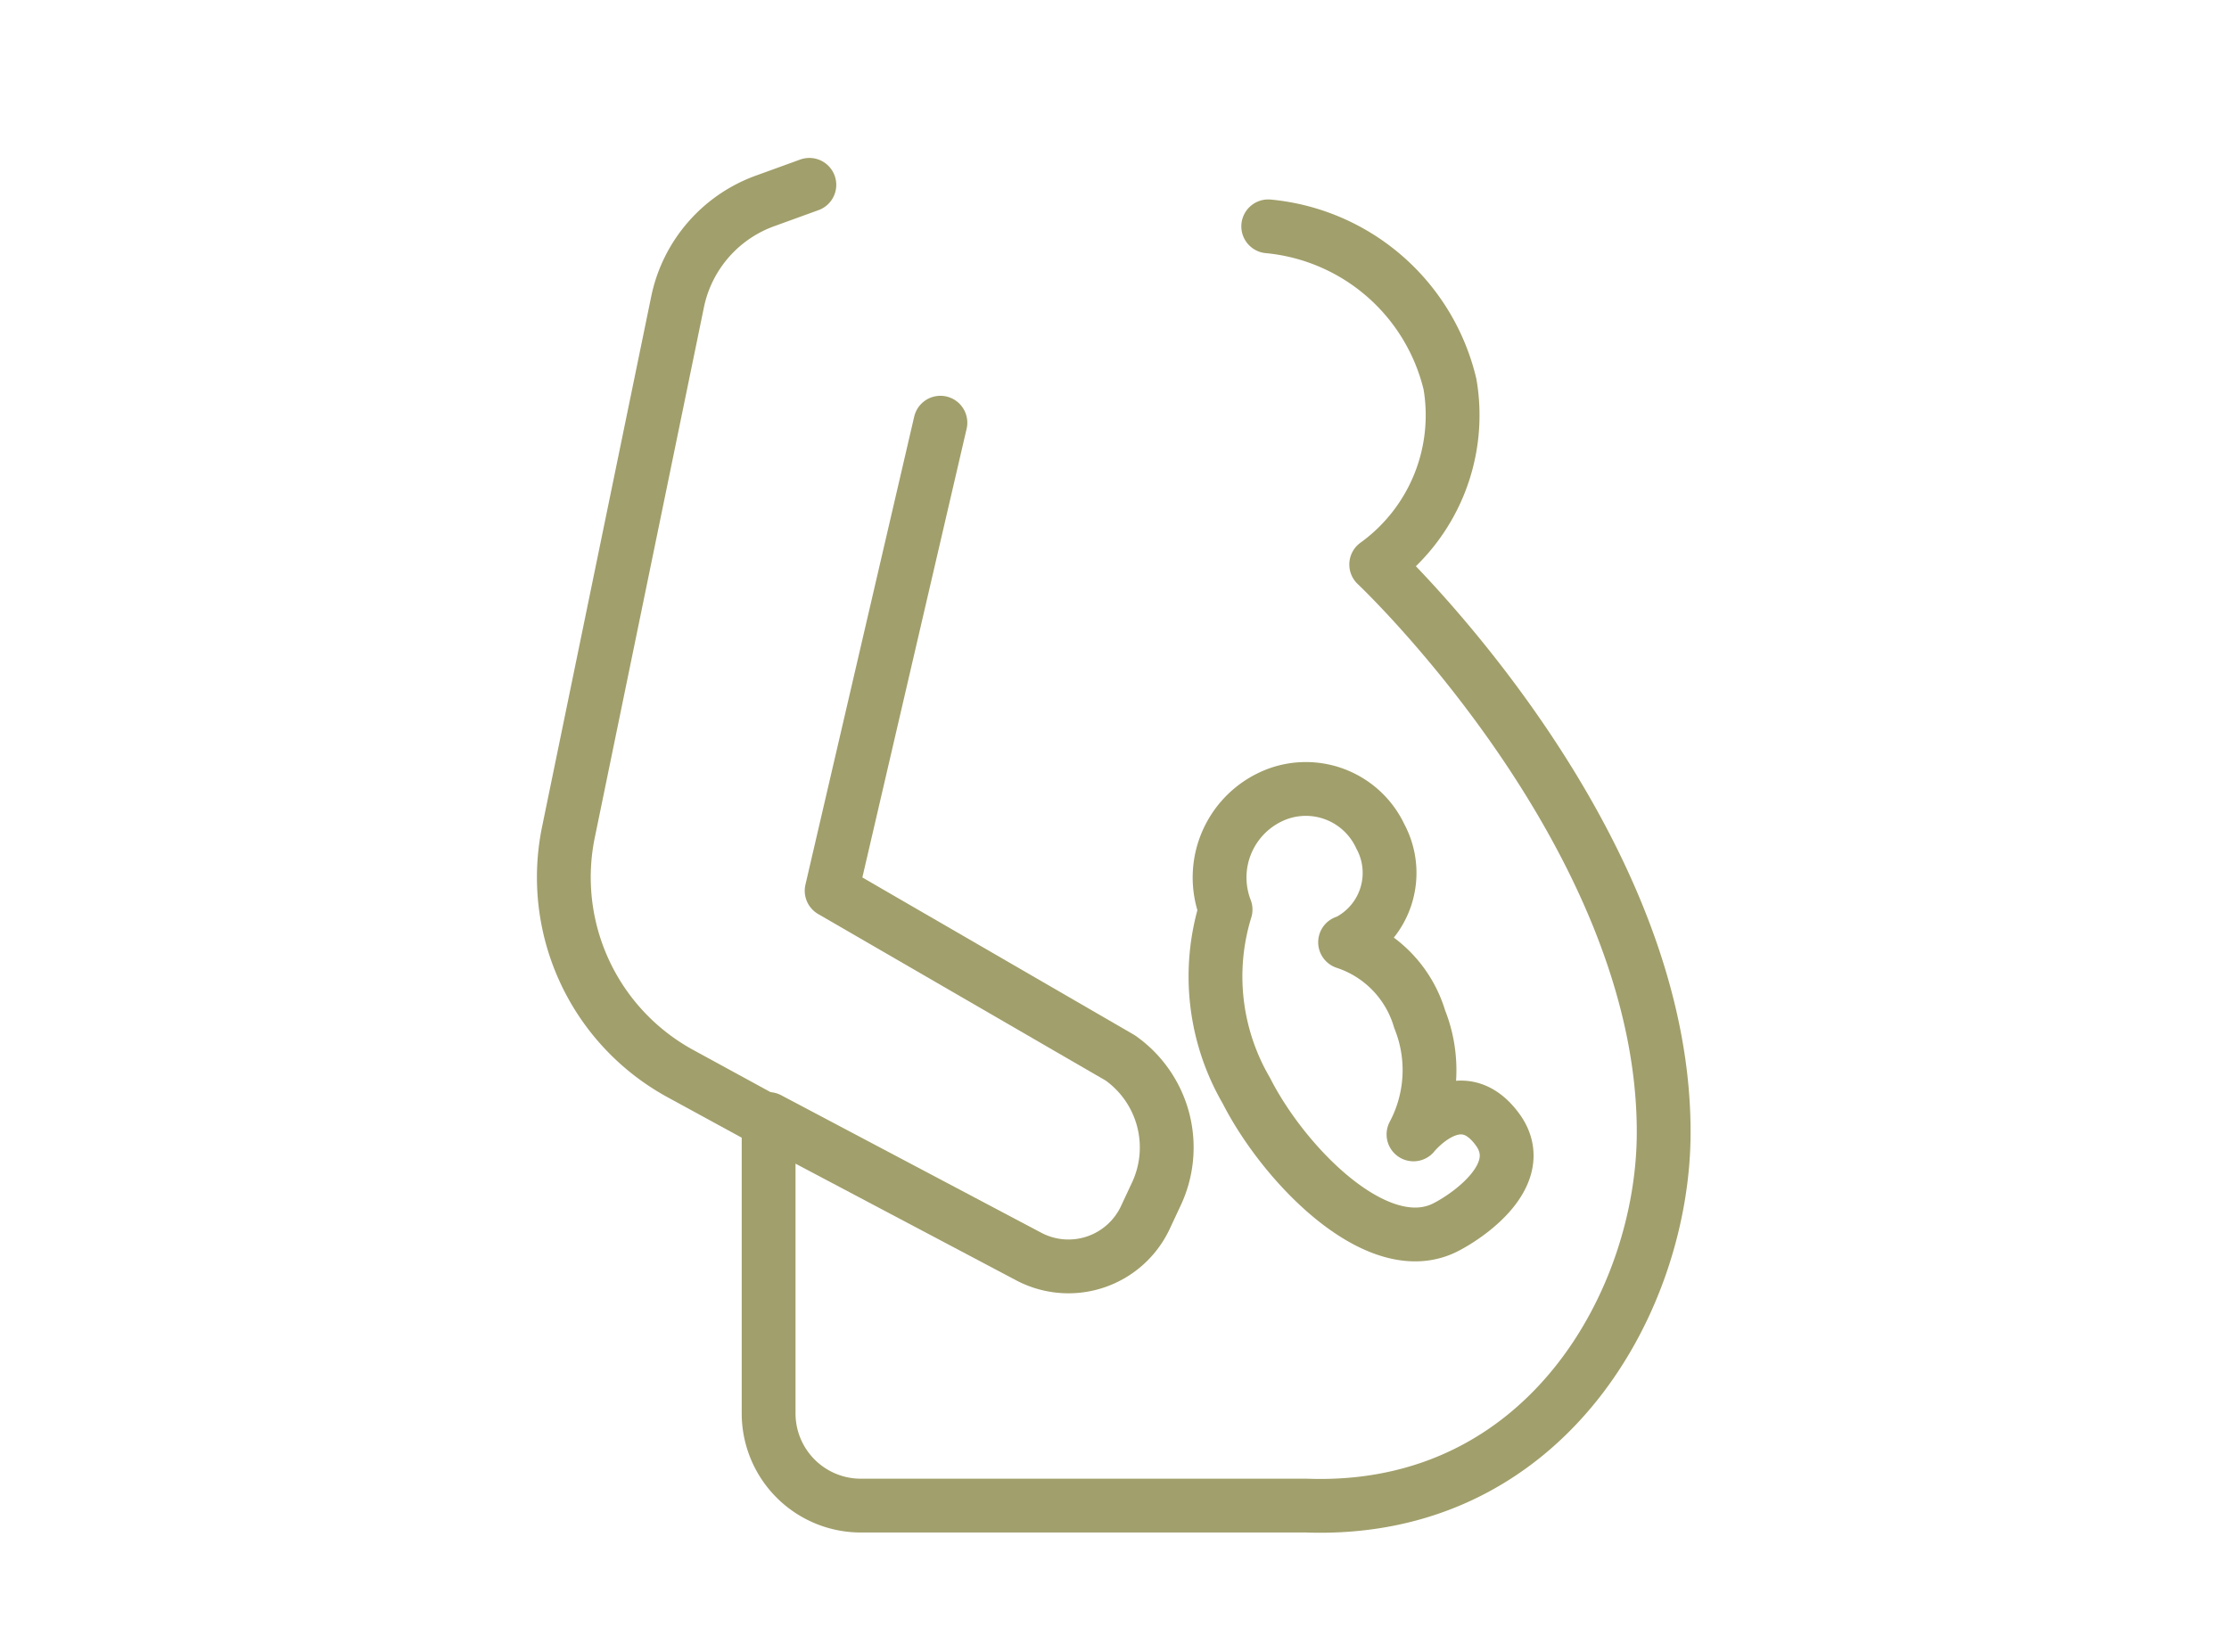
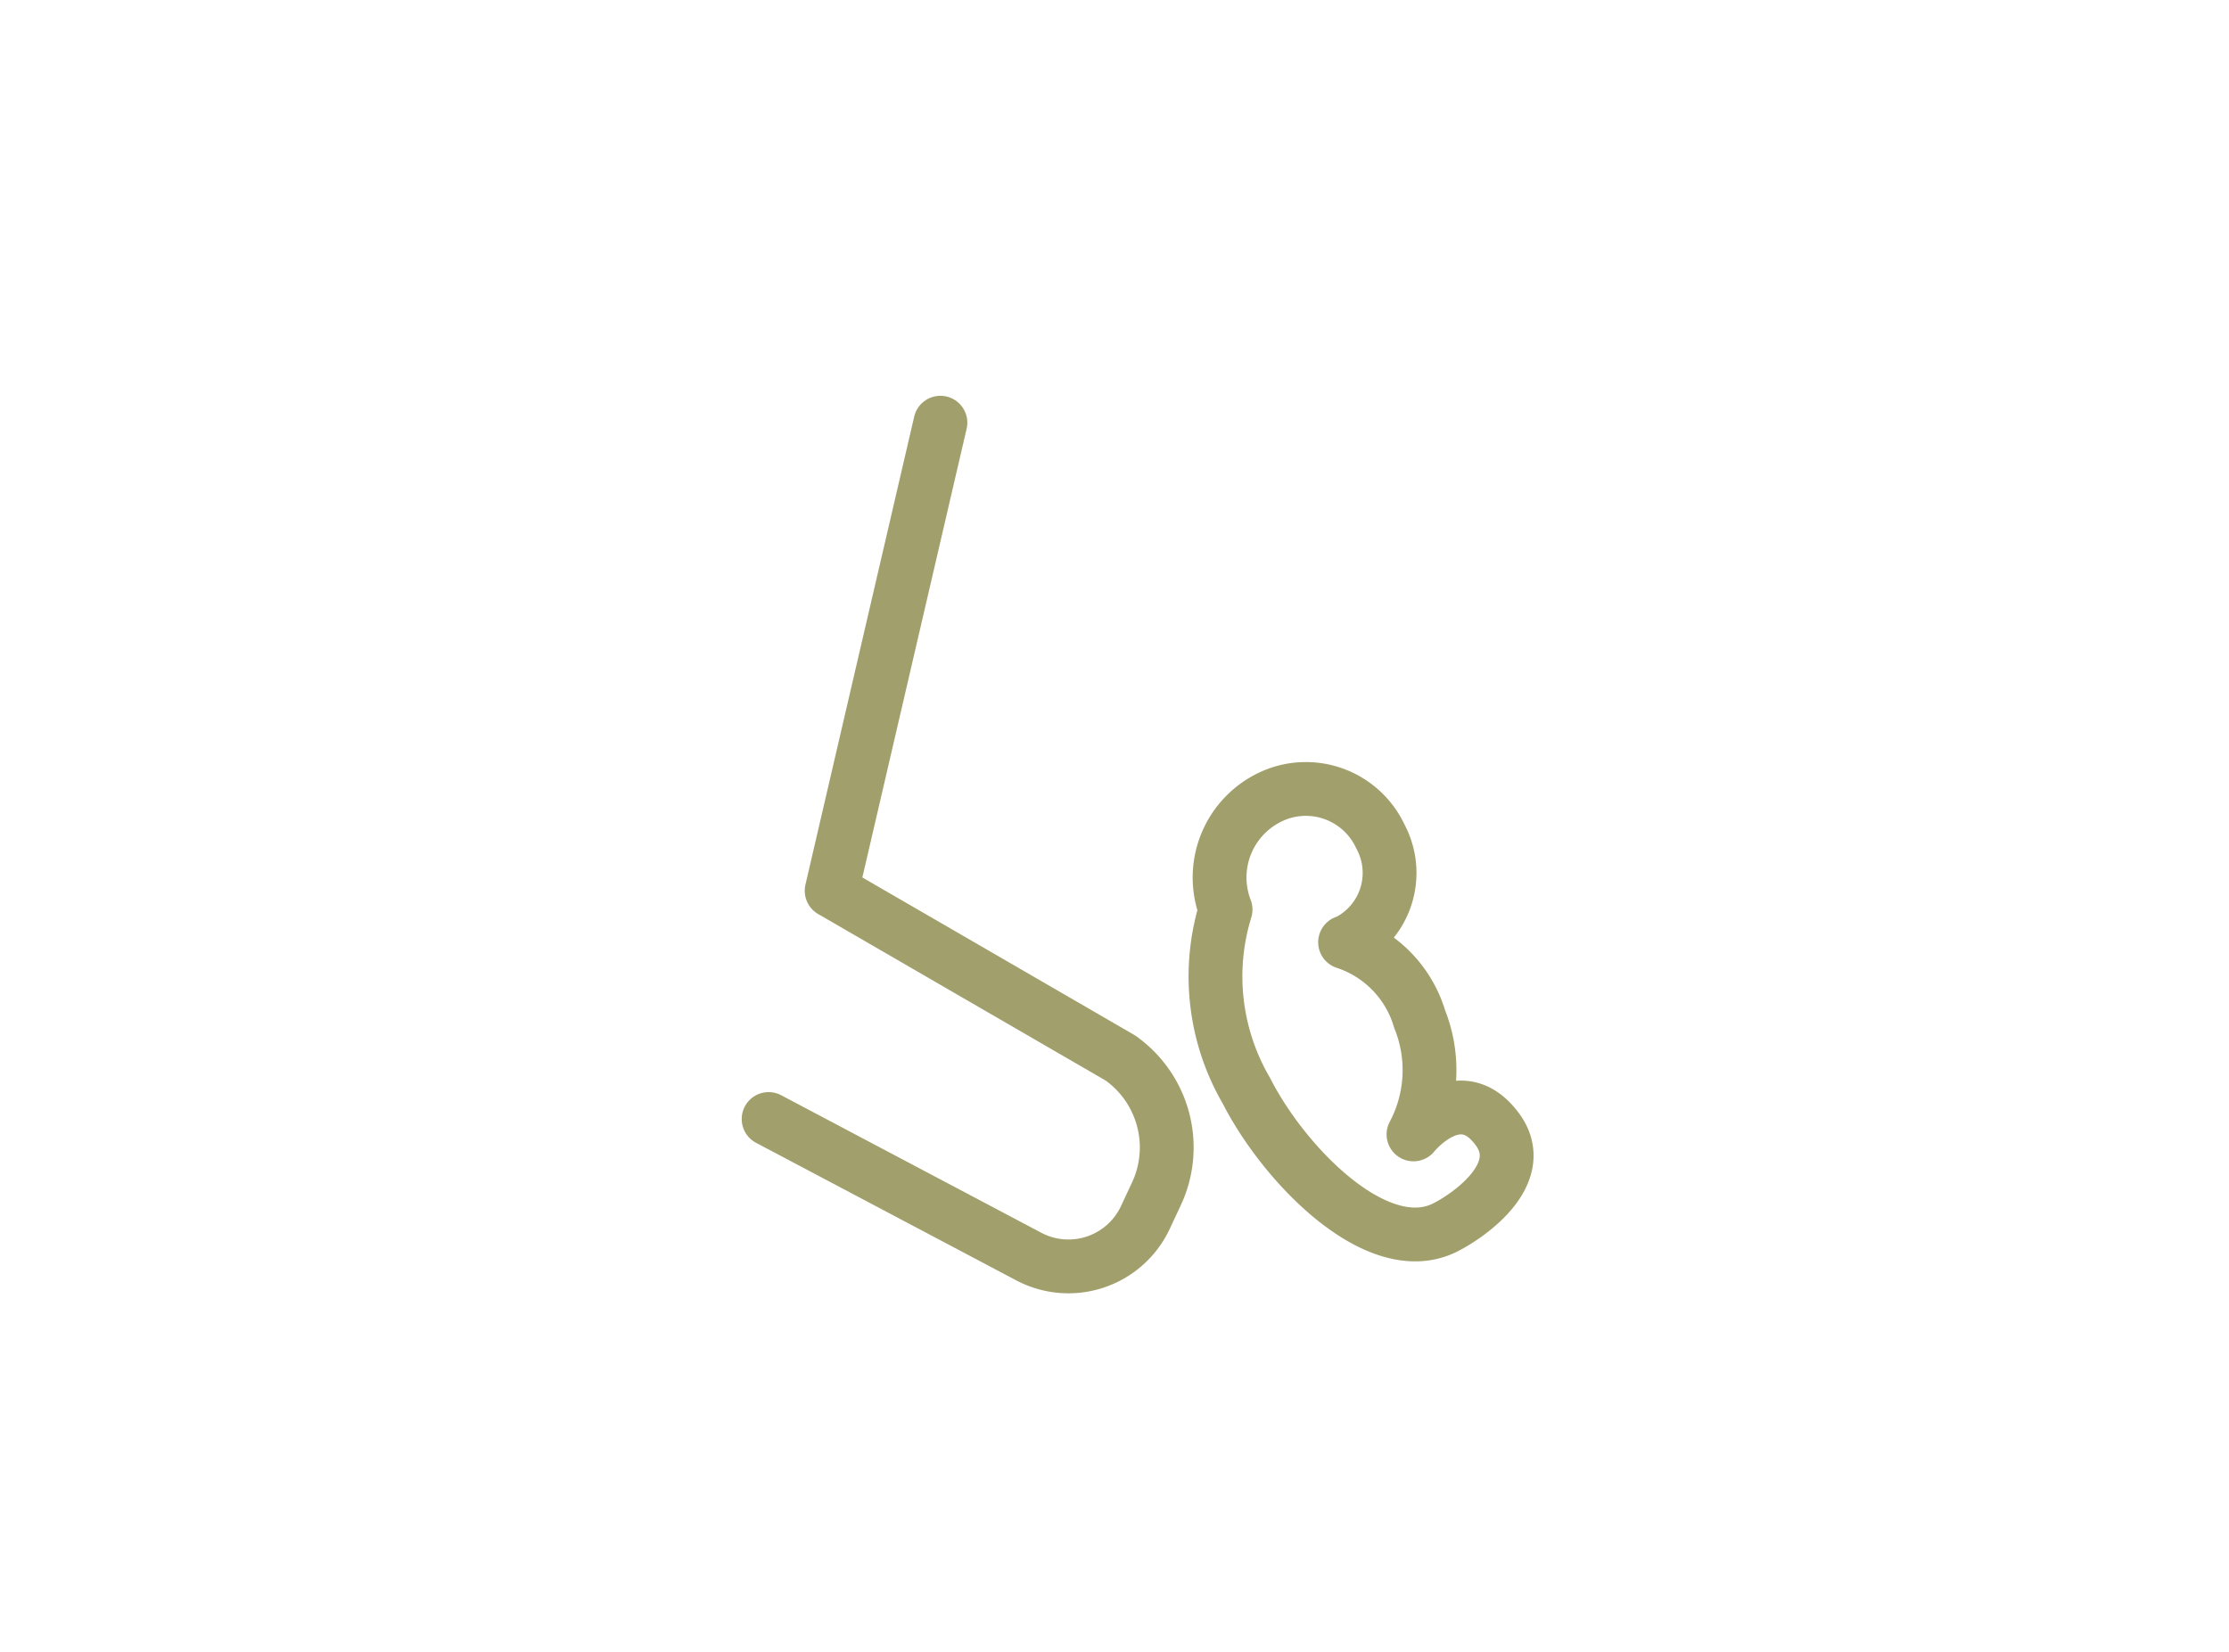
<svg xmlns="http://www.w3.org/2000/svg" viewBox="0 0 58 43">
  <defs>
    <style>.cls-1,.cls-2{fill:none;}.cls-1{opacity:0.5;}.cls-2{stroke:#a19f6b;stroke-linecap:round;stroke-linejoin:round;stroke-width:1.4px;}</style>
  </defs>
  <g id="レイヤー_2" data-name="レイヤー 2">
    <g id="contents">
-       <rect class="cls-1" width="58" height="43" />
-       <path class="cls-2" d="M21.06,4.81l-1.13.41a3.56,3.56,0,0,0-2.3,2.64l-2.84,13.8a5.82,5.82,0,0,0,2.9,6.27L20,29.19v7.59a2.4,2.4,0,0,0,2.41,2.4H34c6.27.22,9.3-5.41,9.29-9.73,0-7.71-7.48-14.76-7.48-14.76A4.79,4.79,0,0,0,37.73,10,5.38,5.38,0,0,0,33,5.89" />
      <path class="cls-2" d="M24.47,11,21.64,23.18l7.51,4.35a2.85,2.85,0,0,1,.93,3.56l-.29.62a2.21,2.21,0,0,1-3,1L20,29.12" />
      <path class="cls-2" d="M35,24.52a3,3,0,0,1,1.94,2,3.56,3.56,0,0,1-.16,3S38,28,39,29.44c.75,1.12-.76,2.18-1.39,2.5-1.76.89-4.2-1.63-5.18-3.56a5.9,5.9,0,0,1-.54-4.71,2.32,2.32,0,0,1,1.33-3,2.14,2.14,0,0,1,2.7,1.1,2,2,0,0,1-.9,2.75" />
    </g>
  </g>
</svg>